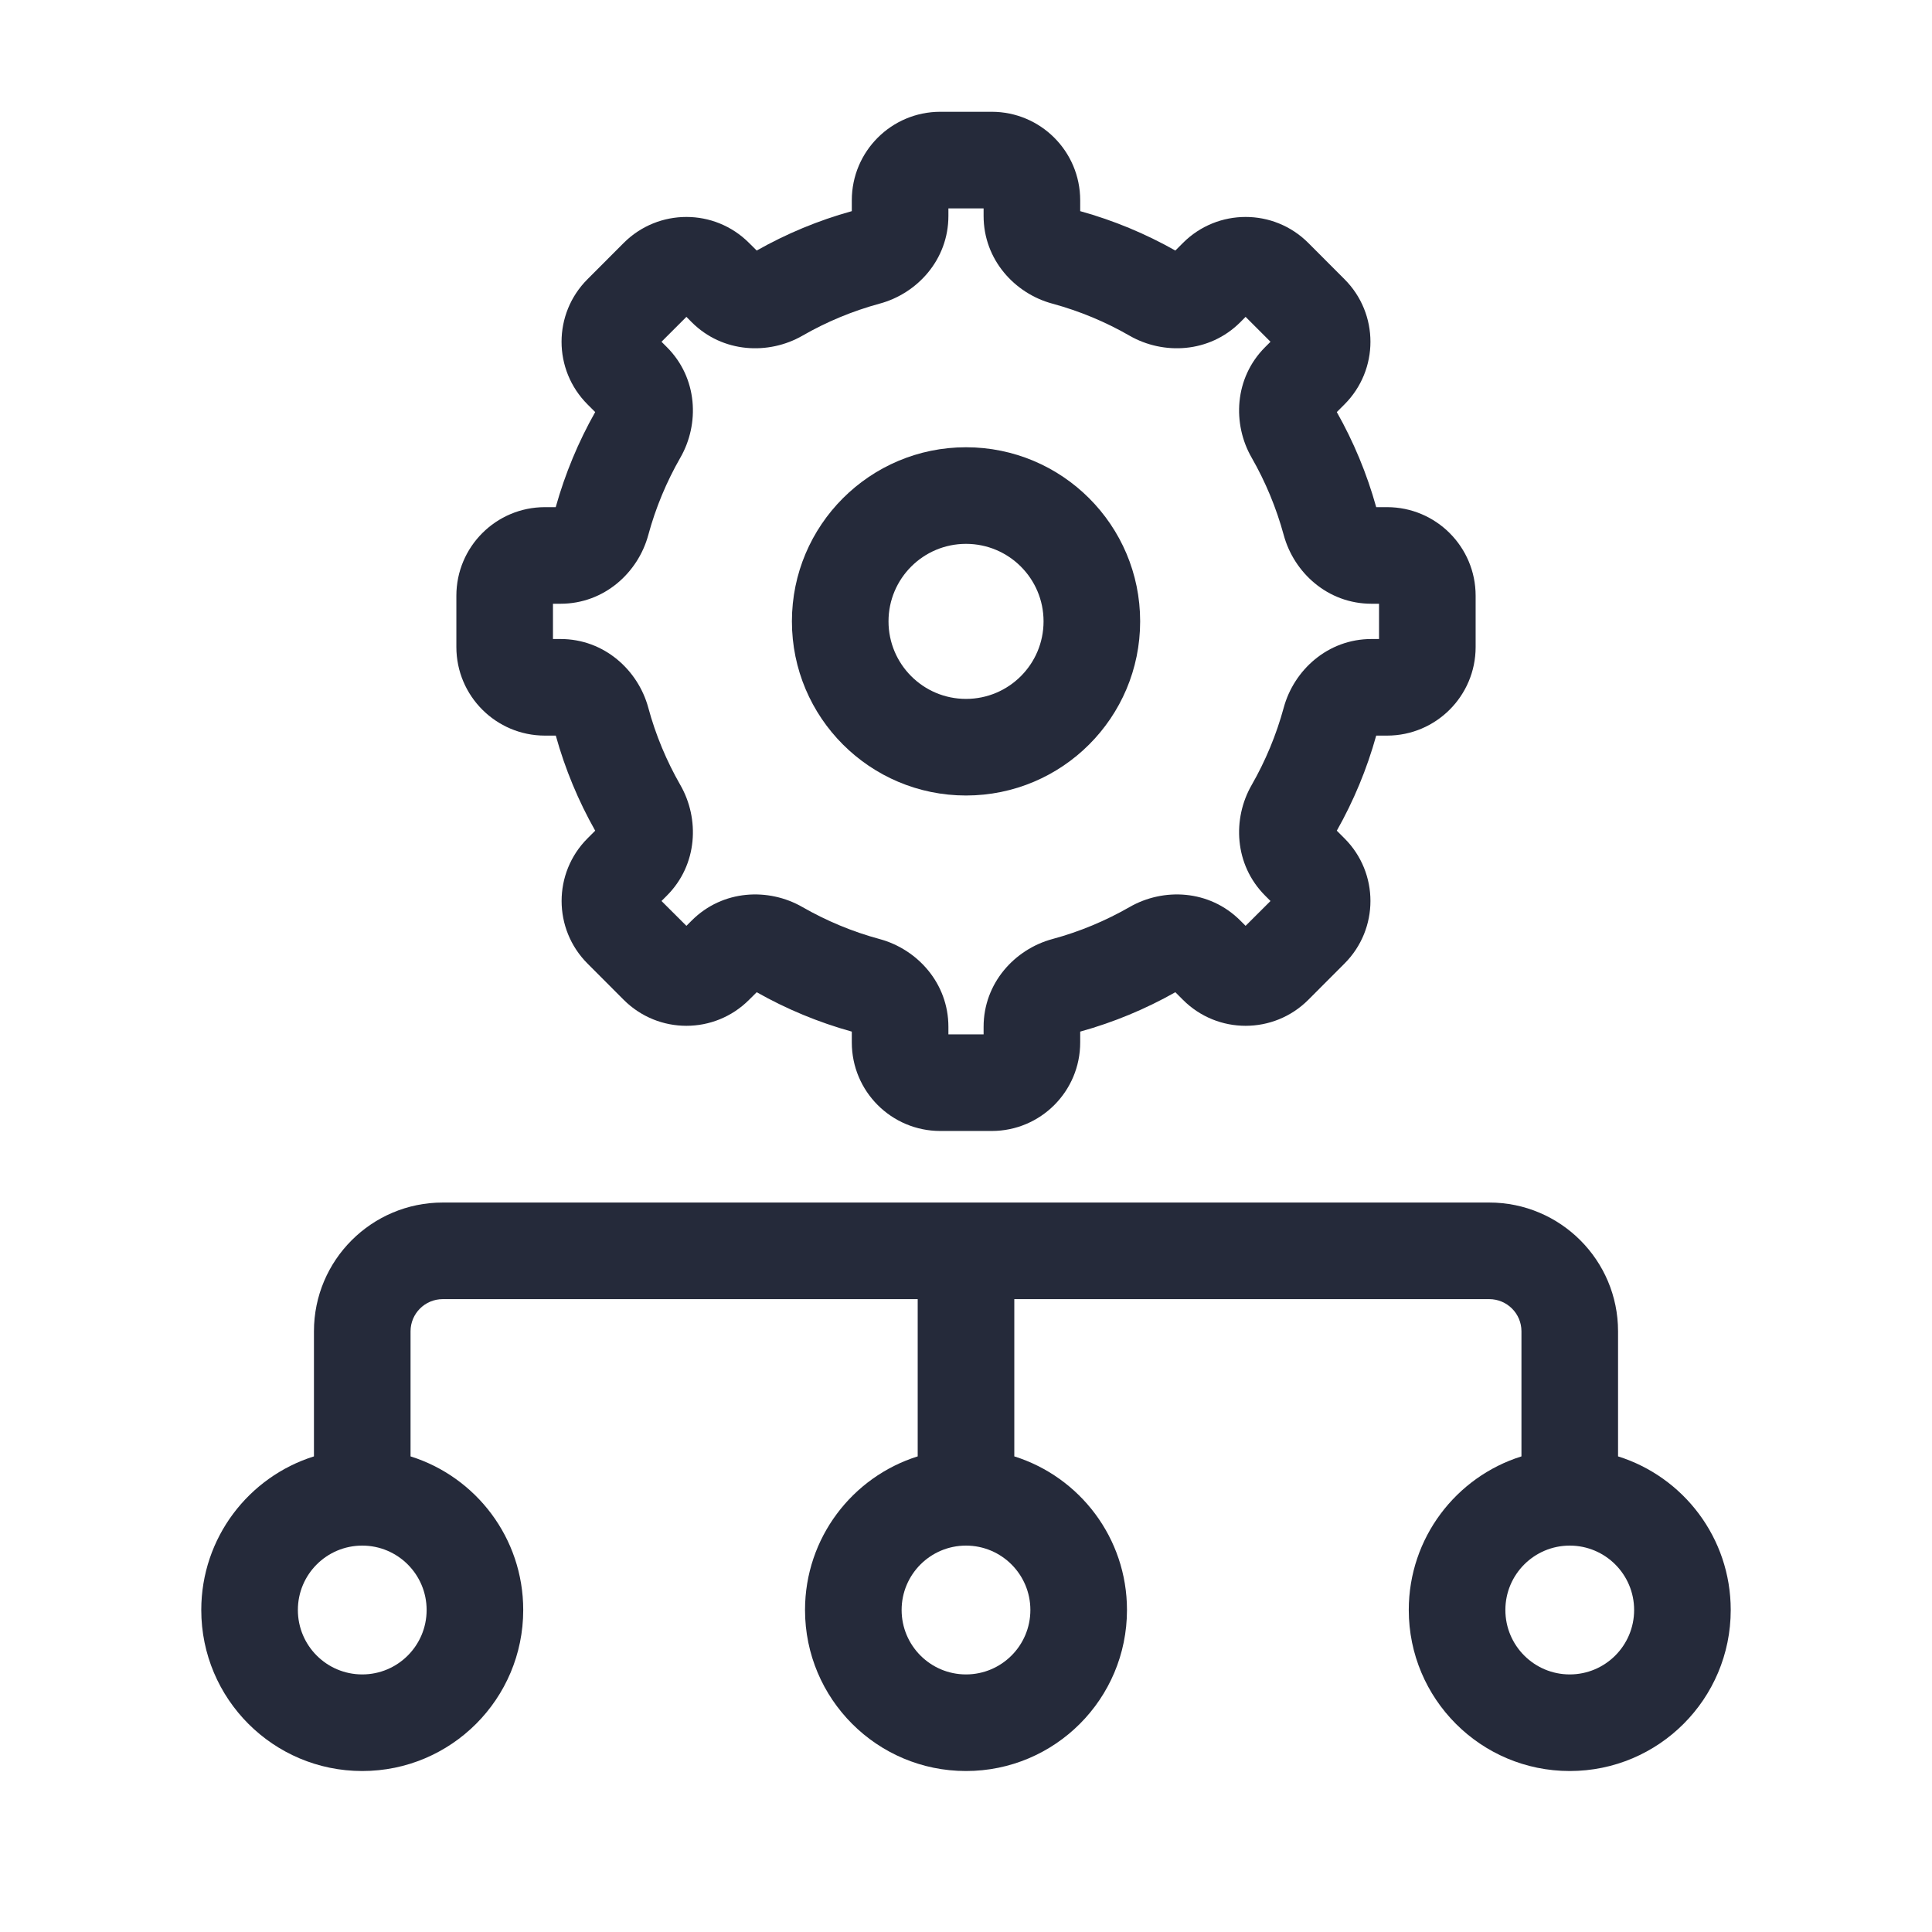
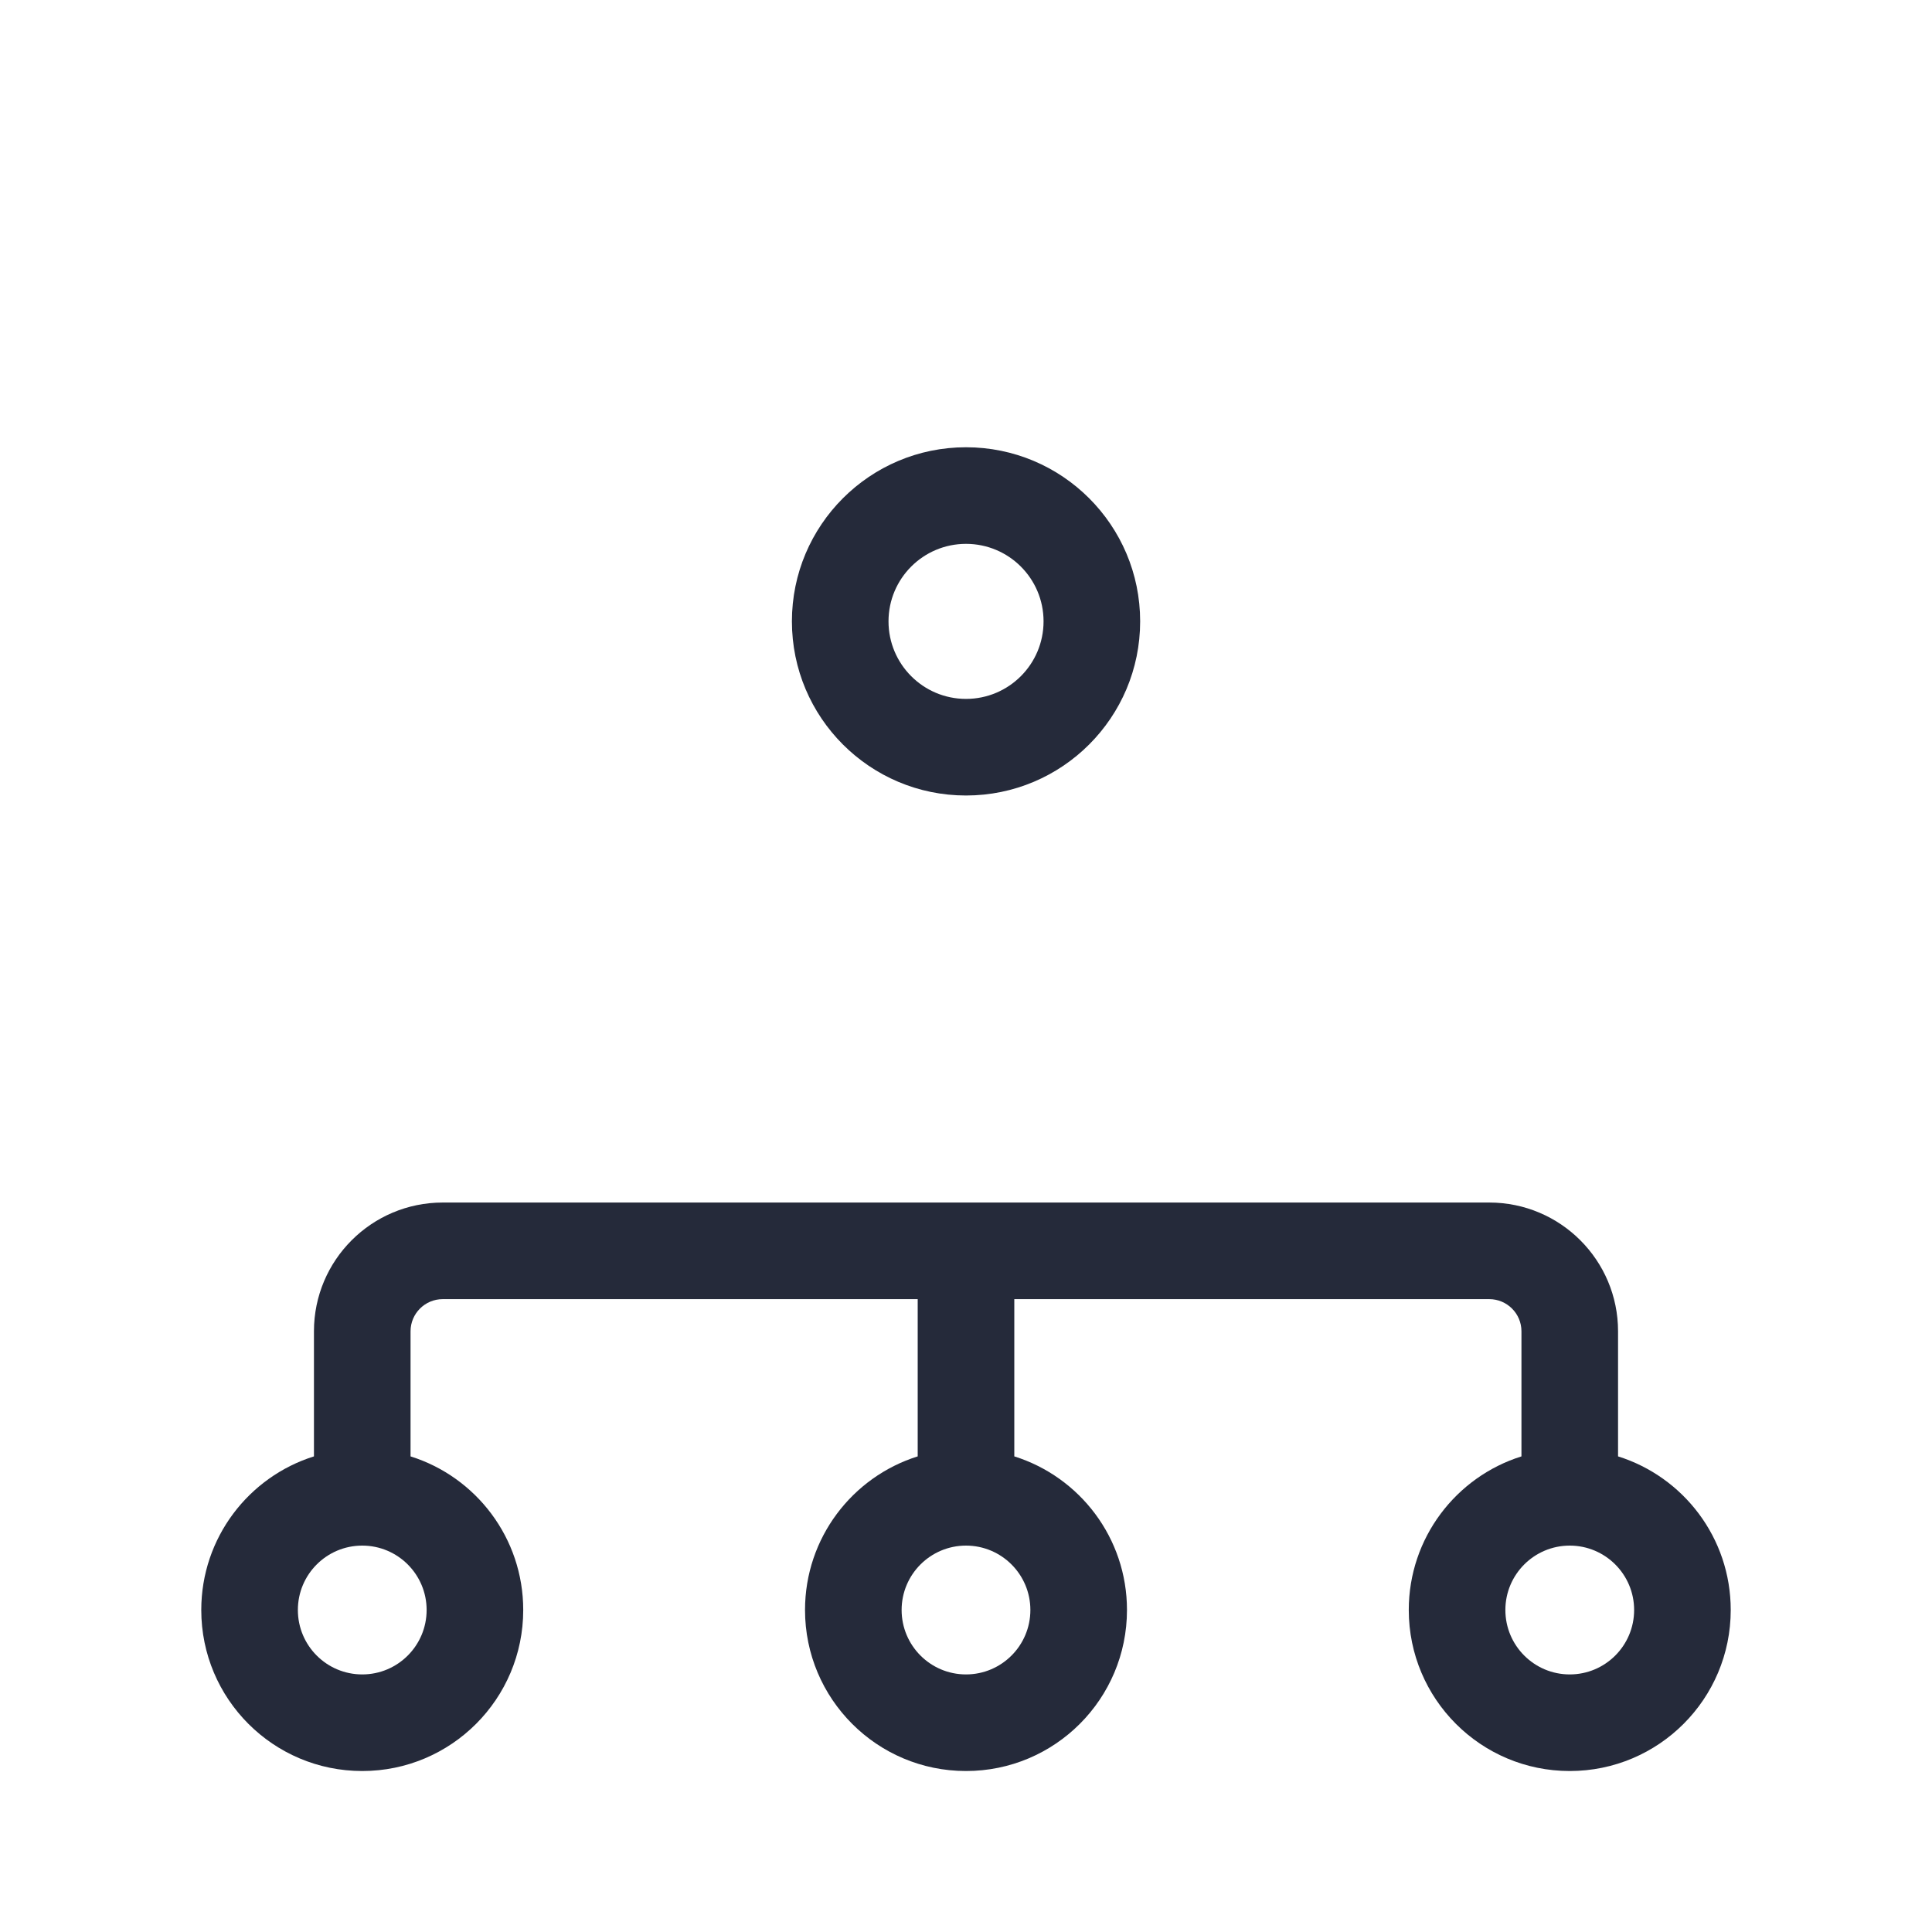
<svg xmlns="http://www.w3.org/2000/svg" width="28" height="28" viewBox="0 0 28 28" fill="none">
  <path fill-rule="evenodd" clip-rule="evenodd" d="M14 6.482C12.607 6.482 11.477 7.612 11.477 9.005C11.477 10.399 12.607 11.529 14 11.529C15.394 11.529 16.524 10.399 16.524 9.005C16.524 7.612 15.394 6.482 14 6.482ZM12.877 9.005C12.877 8.385 13.38 7.882 14 7.882C14.621 7.882 15.124 8.385 15.124 9.005C15.124 9.626 14.621 10.129 14 10.129C13.38 10.129 12.877 9.626 12.877 9.005Z" fill="#252A3A" />
-   <path fill-rule="evenodd" clip-rule="evenodd" d="M13.628 1.62C12.919 1.62 12.345 2.194 12.345 2.903V3.06C11.858 3.195 11.396 3.388 10.967 3.631L10.855 3.52C10.354 3.019 9.542 3.019 9.04 3.52L8.515 4.046C8.013 4.547 8.013 5.359 8.515 5.861L8.626 5.972C8.383 6.402 8.19 6.864 8.054 7.35H7.898C7.189 7.35 6.614 7.925 6.614 8.634V9.377C6.614 10.086 7.189 10.661 7.898 10.661H8.055C8.19 11.147 8.383 11.609 8.626 12.039L8.515 12.15C8.014 12.651 8.014 13.464 8.515 13.965L9.04 14.491C9.542 14.992 10.354 14.992 10.855 14.491L10.967 14.38C11.396 14.623 11.859 14.816 12.345 14.951V15.108C12.345 15.817 12.919 16.391 13.628 16.391H14.372C15.081 16.391 15.655 15.817 15.655 15.108V14.951C16.142 14.816 16.604 14.623 17.034 14.38L17.145 14.491C17.646 14.992 18.459 14.992 18.96 14.491L19.485 13.965C19.987 13.464 19.987 12.651 19.485 12.15L19.374 12.039C19.617 11.609 19.81 11.147 19.945 10.661H20.102C20.811 10.661 21.386 10.086 21.386 9.377V8.634C21.386 7.925 20.811 7.35 20.102 7.35H19.945C19.81 6.864 19.617 6.402 19.374 5.972L19.485 5.861C19.987 5.359 19.987 4.547 19.485 4.046L18.96 3.52C18.459 3.019 17.646 3.019 17.145 3.52L17.034 3.631C16.604 3.388 16.142 3.195 15.655 3.06V2.903C15.655 2.194 15.081 1.62 14.372 1.62H13.628ZM13.745 3.129V3.02H14.255V3.129C14.255 3.765 14.708 4.254 15.25 4.4C15.647 4.508 16.023 4.665 16.372 4.866C16.859 5.145 17.525 5.119 17.975 4.67L18.052 4.592L18.413 4.953L18.335 5.031C17.886 5.48 17.86 6.147 18.14 6.633C18.34 6.982 18.497 7.359 18.605 7.755C18.752 8.297 19.241 8.75 19.877 8.75H19.986V9.261H19.877C19.241 9.261 18.752 9.714 18.605 10.255C18.497 10.652 18.34 11.028 18.14 11.377C17.86 11.864 17.886 12.53 18.335 12.98L18.413 13.058L18.052 13.418L17.975 13.341C17.525 12.891 16.859 12.865 16.372 13.145C16.023 13.345 15.647 13.503 15.25 13.61C14.708 13.757 14.255 14.246 14.255 14.882V14.991H13.745V14.882C13.745 14.246 13.292 13.757 12.75 13.61C12.353 13.503 11.977 13.345 11.628 13.145C11.141 12.865 10.475 12.891 10.025 13.341L9.948 13.418L9.587 13.058L9.665 12.98C10.114 12.531 10.14 11.864 9.86 11.377C9.66 11.028 9.502 10.652 9.395 10.255C9.248 9.714 8.759 9.261 8.123 9.261H8.014V8.75H8.123C8.759 8.75 9.248 8.297 9.395 7.755C9.502 7.359 9.66 6.982 9.86 6.633C10.14 6.146 10.114 5.48 9.665 5.031L9.587 4.953L9.948 4.592L10.025 4.67C10.475 5.119 11.141 5.145 11.628 4.866C11.977 4.665 12.353 4.508 12.75 4.4C13.292 4.254 13.745 3.765 13.745 3.129Z" fill="#252A3A" />
  <path fill-rule="evenodd" clip-rule="evenodd" d="M5.95 19.294C5.95 19.037 6.159 18.828 6.417 18.828H13.3V21.107C12.353 21.404 11.667 22.289 11.667 23.333C11.667 24.622 12.711 25.667 14 25.667C15.289 25.667 16.333 24.622 16.333 23.333C16.333 22.288 15.647 21.404 14.7 21.107V18.828H21.583C21.841 18.828 22.05 19.037 22.05 19.294V21.107C21.103 21.404 20.417 22.289 20.417 23.333C20.417 24.622 21.461 25.667 22.75 25.667C24.039 25.667 25.083 24.622 25.083 23.333C25.083 22.288 24.397 21.404 23.45 21.107V19.294C23.45 18.264 22.614 17.428 21.583 17.428H6.417C5.386 17.428 4.55 18.264 4.55 19.294V21.107C3.603 21.404 2.917 22.289 2.917 23.333C2.917 24.622 3.961 25.667 5.25 25.667C6.539 25.667 7.583 24.622 7.583 23.333C7.583 22.288 6.897 21.404 5.95 21.107V19.294ZM22.75 24.267C23.265 24.267 23.683 23.849 23.683 23.333C23.683 22.818 23.265 22.4 22.75 22.4C22.235 22.4 21.817 22.818 21.817 23.333C21.817 23.849 22.235 24.267 22.75 24.267ZM14.933 23.333C14.933 23.849 14.515 24.267 14 24.267C13.485 24.267 13.067 23.849 13.067 23.333C13.067 22.818 13.485 22.4 14 22.4C14.515 22.4 14.933 22.818 14.933 23.333ZM5.25 24.267C5.765 24.267 6.183 23.849 6.183 23.333C6.183 22.818 5.765 22.4 5.25 22.4C4.734 22.4 4.317 22.818 4.317 23.333C4.317 23.849 4.734 24.267 5.25 24.267Z" fill="#252A3A" />
</svg>